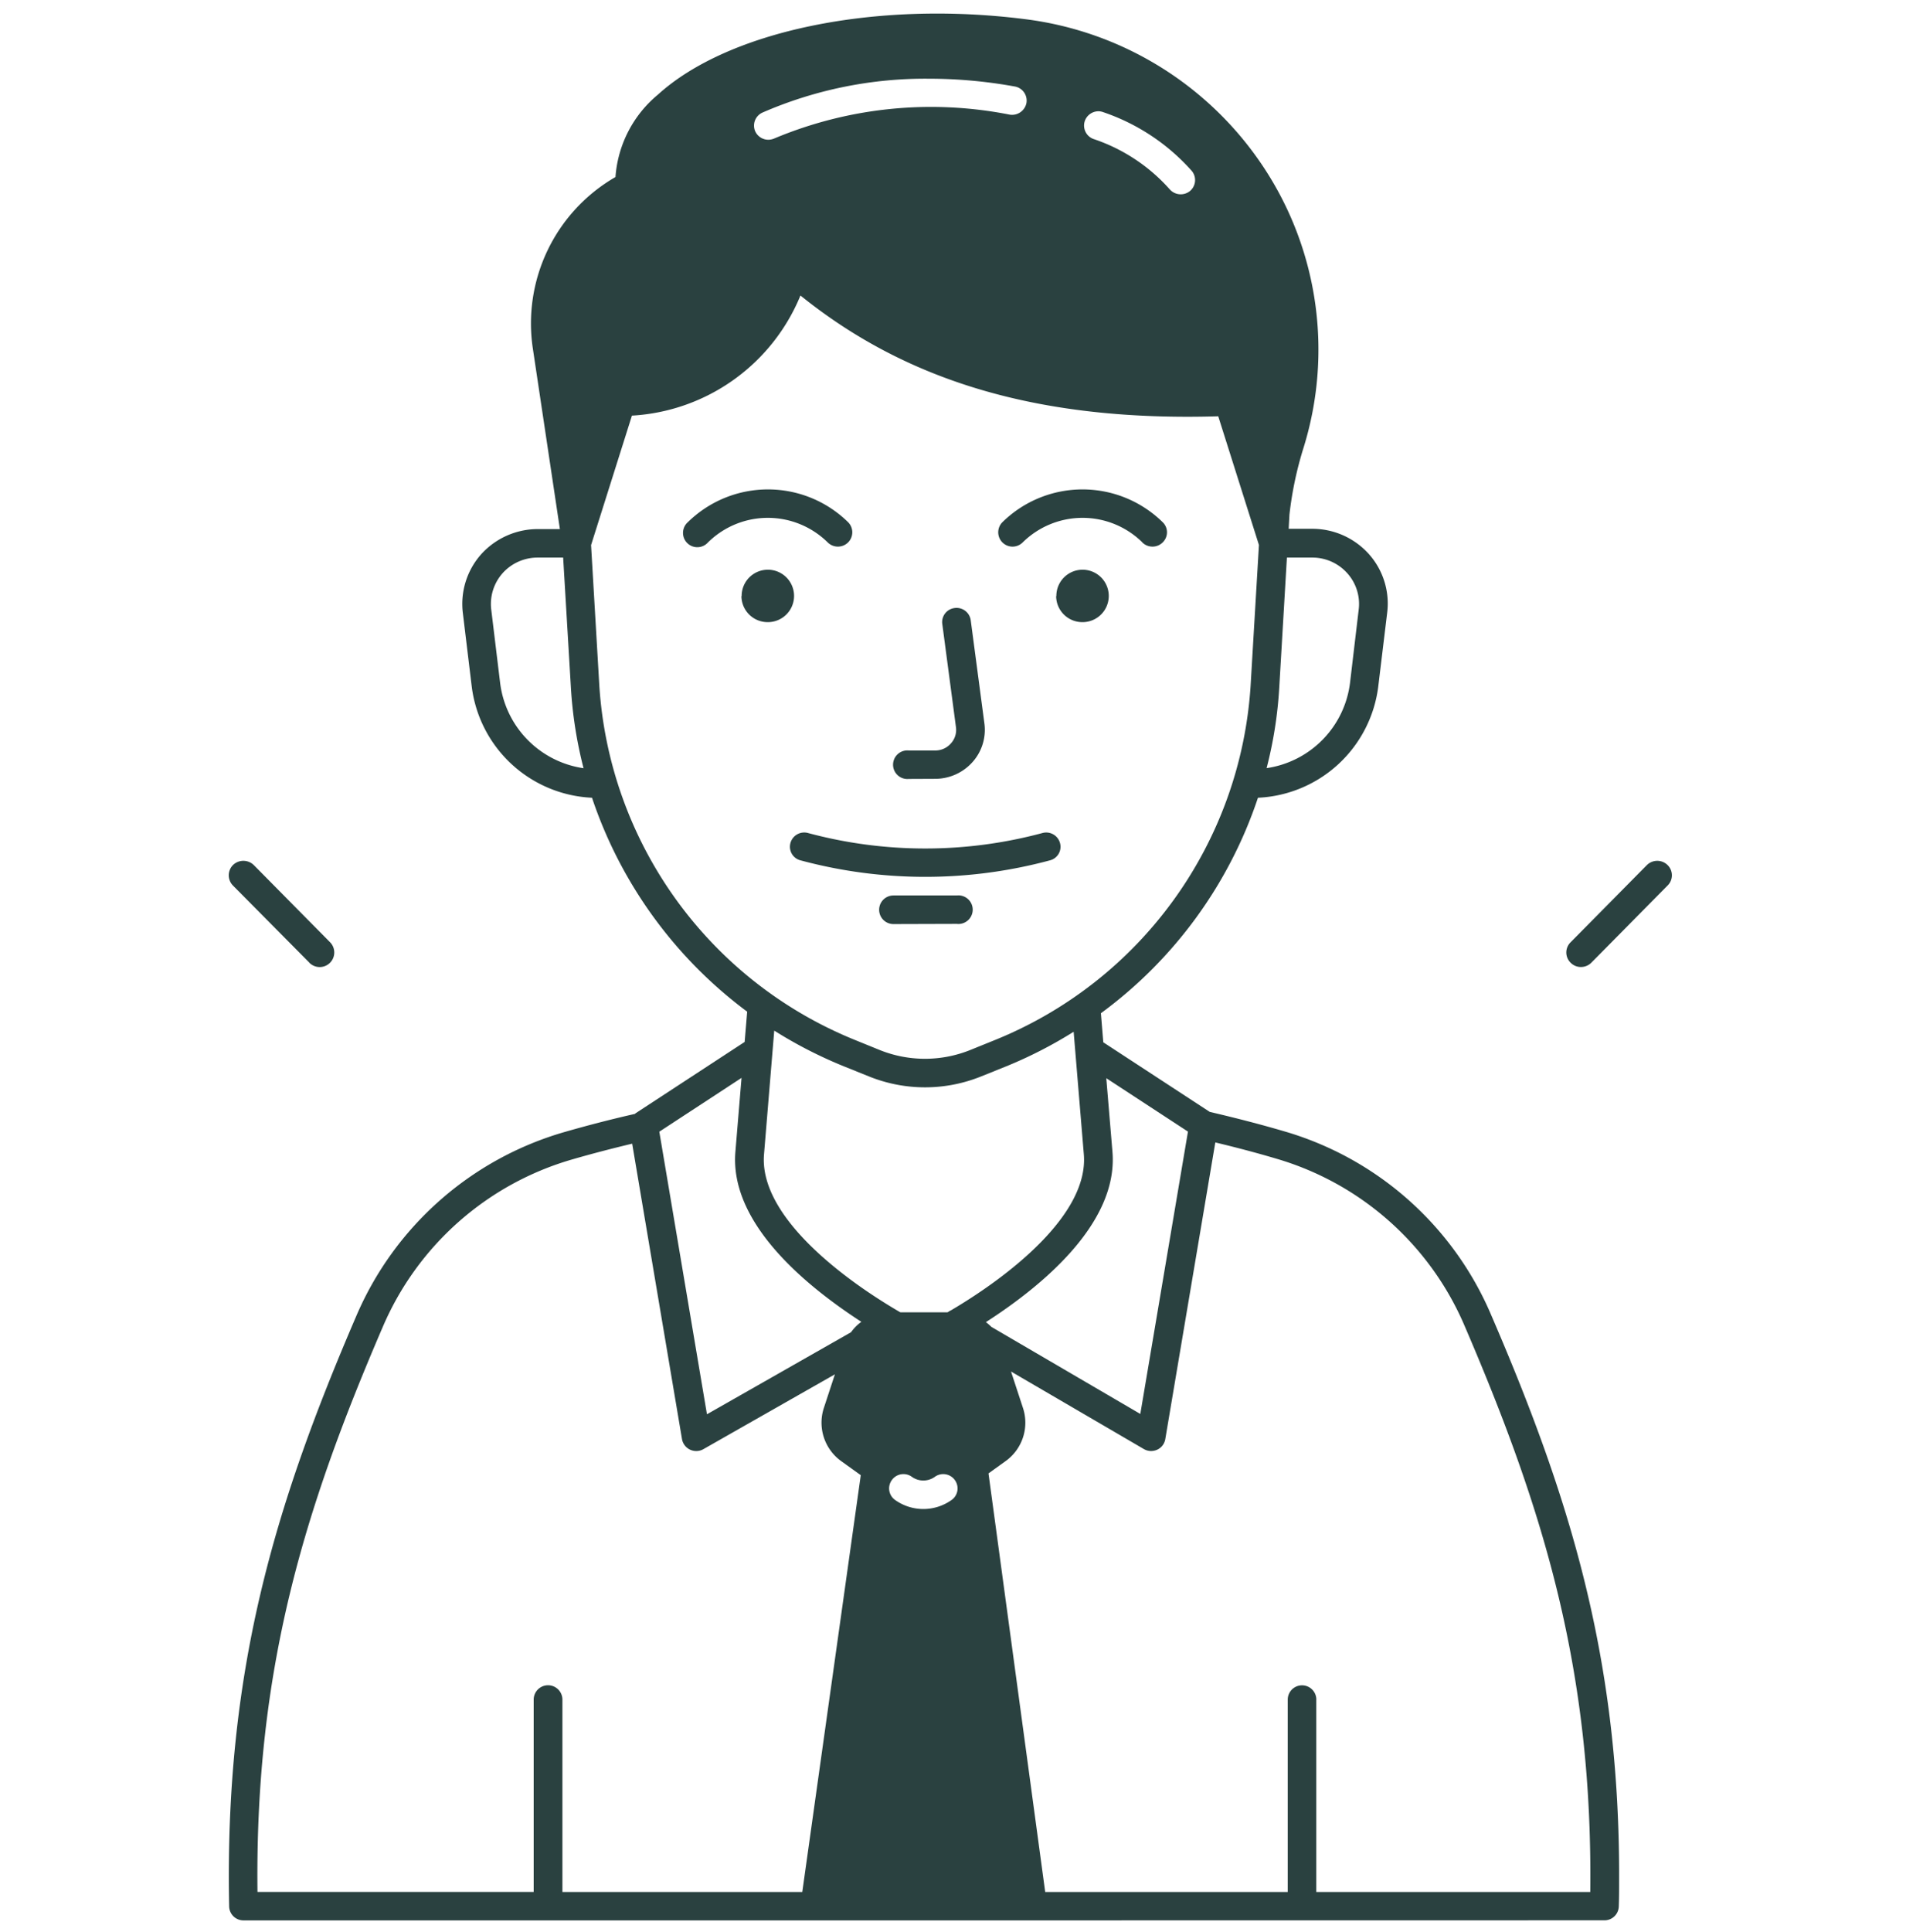
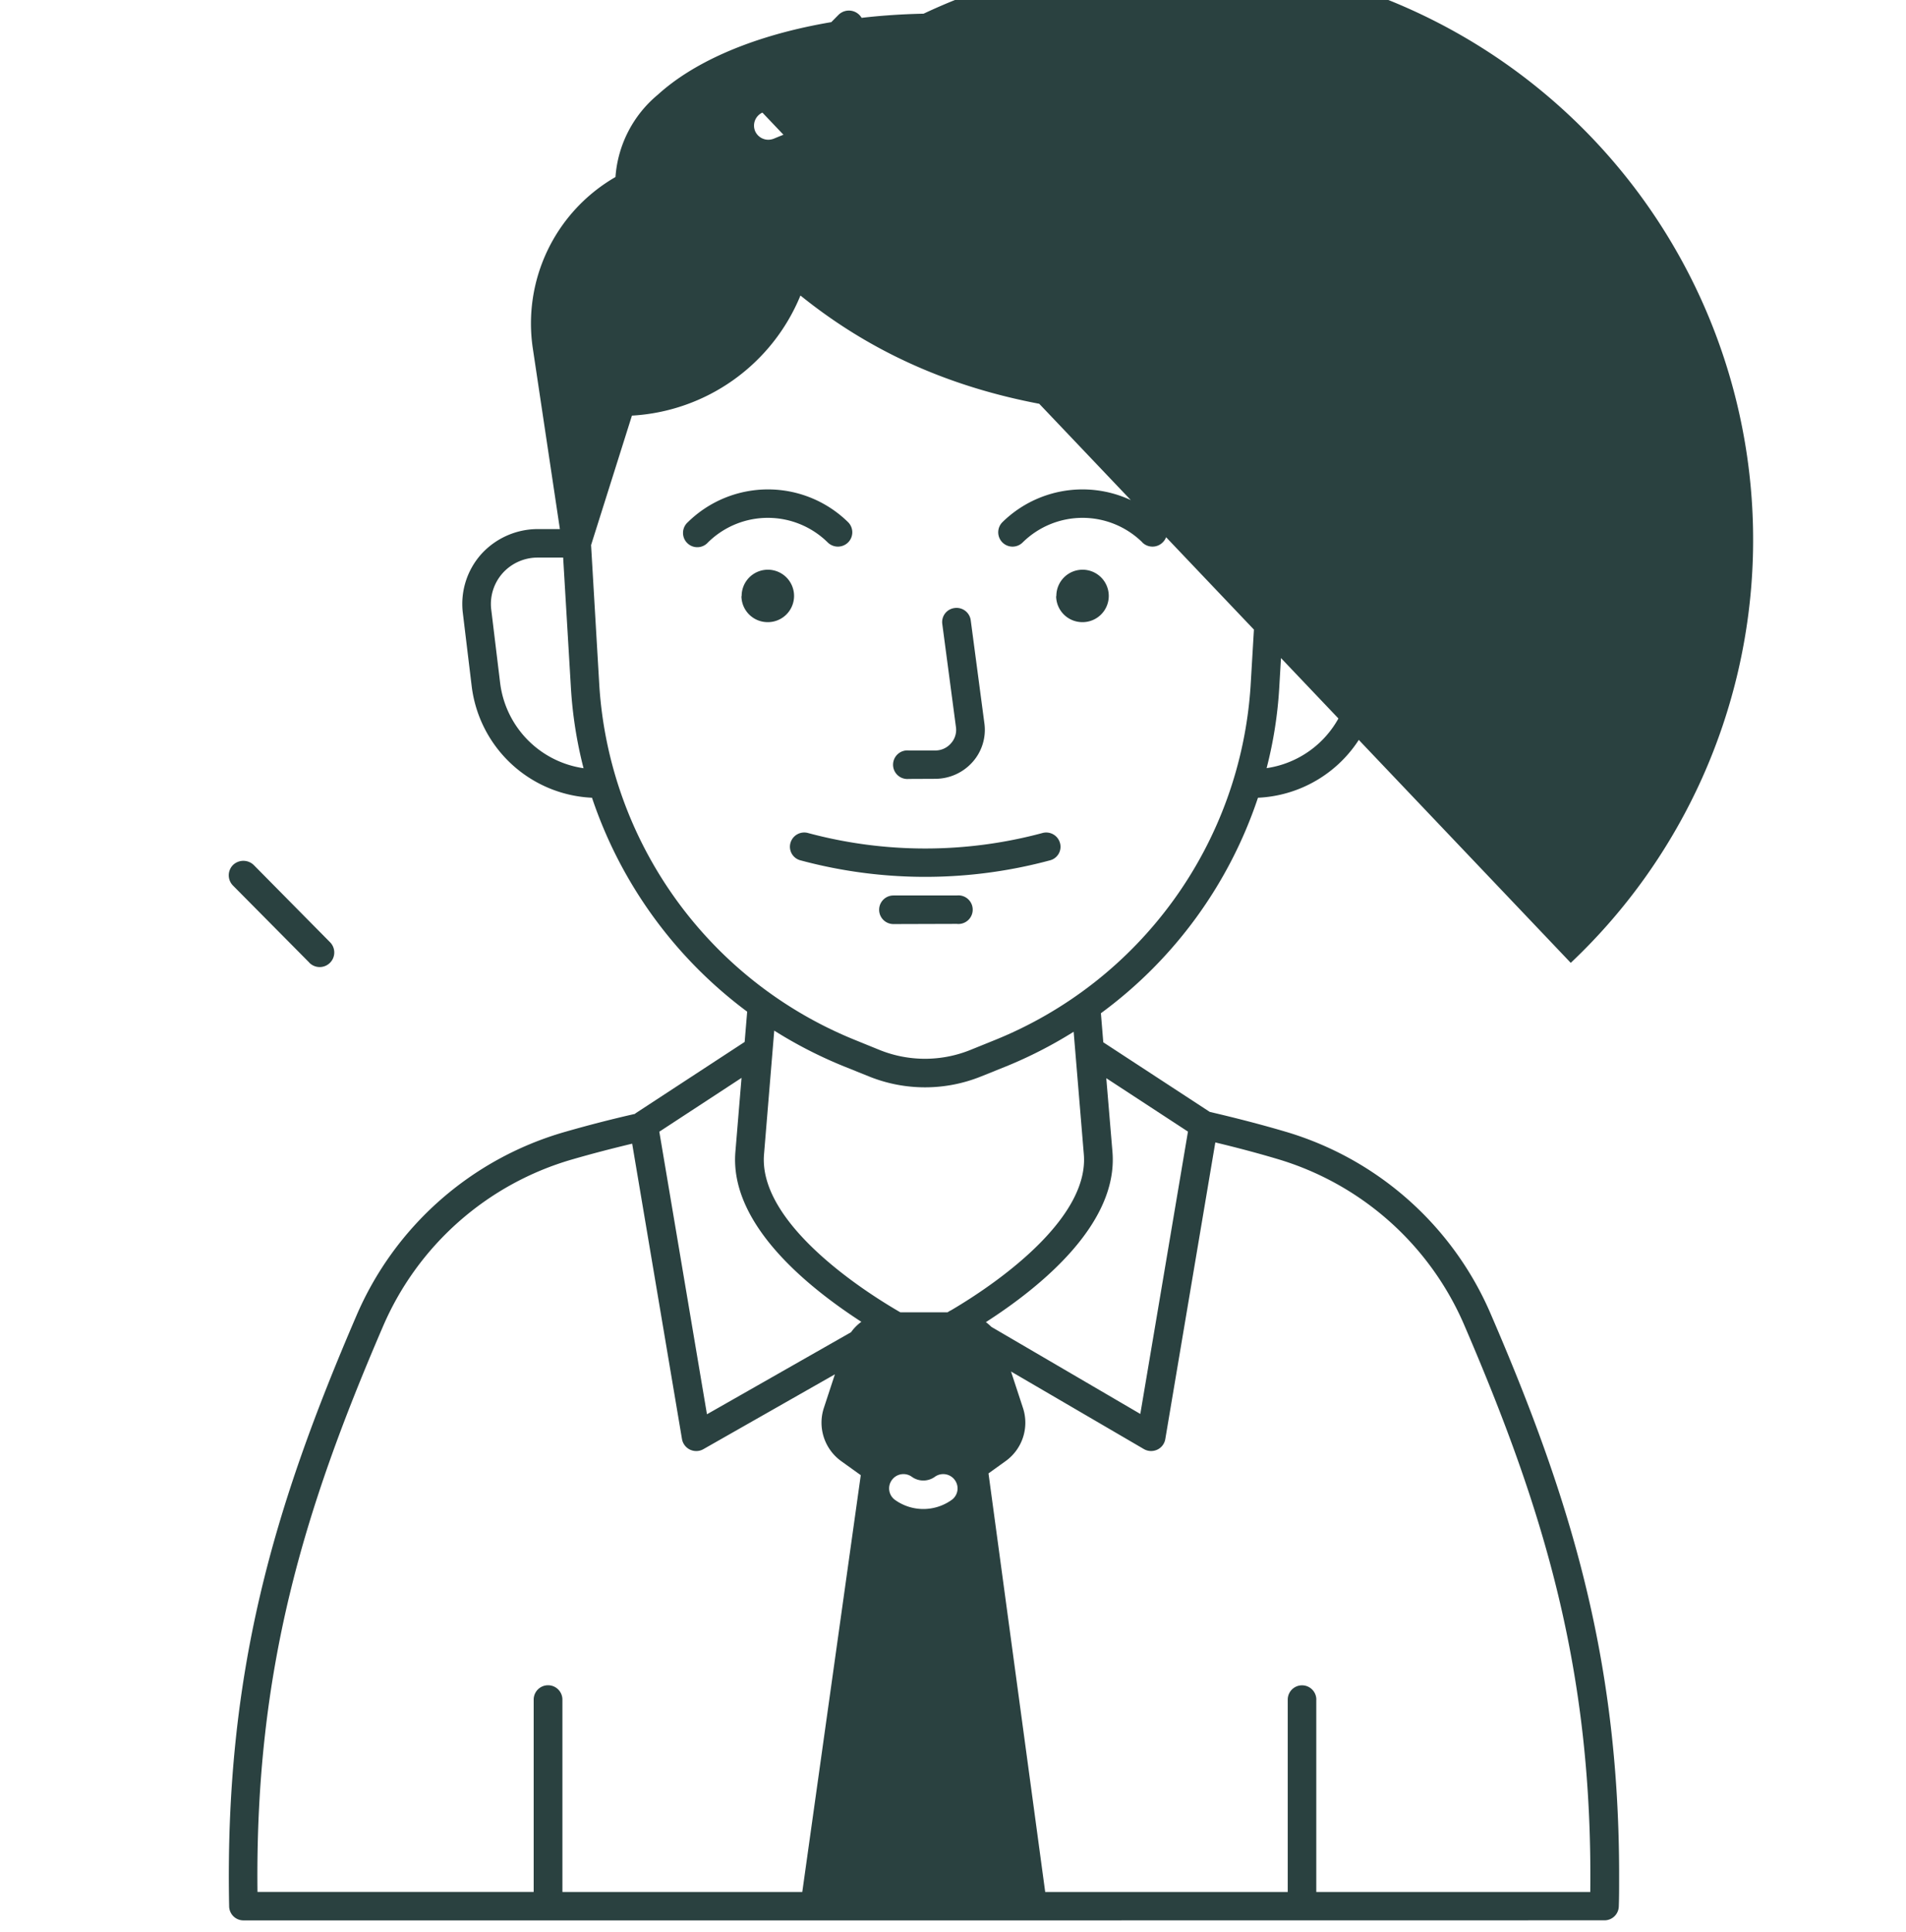
<svg xmlns="http://www.w3.org/2000/svg" width="80" height="81.067" viewBox="0 0 80 81.067">
  <g id="icon-ondersteuning" transform="translate(0 0.569)">
    <g id="Group_190" data-name="Group 190" transform="translate(9.6 0)">
-       <path id="Union_3" data-name="Union 3" d="M33.734,80H.618a.6.6,0,0,1-.6-.583c-.2-9.82,1.889-16.762,5.336-24.772a13.6,13.6,0,0,1,8.745-7.722c.984-.283,1.966-.536,2.95-.759.011-.009.02-.019.034-.03l4.572-2.989.106-1.27A18.518,18.518,0,0,1,15.248,32.9,5.332,5.332,0,0,1,10.2,28.235l-.375-3.1A3.138,3.138,0,0,1,10.6,22.68a3.207,3.207,0,0,1,2.372-1.052H13.9l-1.137-7.586a7.091,7.091,0,0,1,3.47-7.184,4.945,4.945,0,0,1,1.777-3.453C20.968.713,27.167-.562,33.428.235A14.1,14.1,0,0,1,43.482,6.516a13.87,13.87,0,0,1,1.631,11.7,14.971,14.971,0,0,0-.591,2.8l-.033.6h.992a3.194,3.194,0,0,1,2.367,1.052,3.117,3.117,0,0,1,.777,2.458l-.375,3.1A5.332,5.332,0,0,1,43.2,32.9a18.47,18.47,0,0,1-6.592,9.041l.1,1.219,4.469,2.92c1.047.244,2.094.511,3.141.819a13.544,13.544,0,0,1,8.666,7.692C56.267,62.2,58.326,68.853,58.359,77.9v.414c0,.361,0,.731-.014,1.1a.6.6,0,0,1-.6.583Zm11.914-9.259v8.067h11.5c.106-9.314-1.948-16.017-5.272-23.744a12.36,12.36,0,0,0-7.9-7.02c-.852-.253-1.708-.477-2.566-.683l-2.1,12.45a.6.6,0,0,1-.341.442.635.635,0,0,1-.253.055.612.612,0,0,1-.306-.083l-5.575-3.253.5,1.523a1.981,1.981,0,0,1-.734,2.241l-.711.511,2.38,17.561h10.18V70.738a.6.6,0,0,1,1.2,0Zm-31.642,0v8.067H24.074l2.455-17.487-.814-.584a1.988,1.988,0,0,1-.734-2.241l.462-1.406-5.522,3.141a.6.6,0,0,1-.3.078.616.616,0,0,1-.259-.059.609.609,0,0,1-.336-.437l-2.092-12.4c-.834.2-1.666.414-2.5.656A12.381,12.381,0,0,0,6.462,55.11C3.145,62.811,1.1,69.5,1.207,78.805H12.8V70.738a.6.6,0,0,1,1.206,0Zm13.828-9.216a.594.594,0,0,0,.131.833,2.043,2.043,0,0,0,2.381,0,.594.594,0,0,0,.13-.833.6.6,0,0,0-.841-.133.826.826,0,0,1-.959,0,.6.6,0,0,0-.842.133ZM18.073,46.911l2,11.855,6.047-3.442a1.917,1.917,0,0,1,.433-.437c-2.316-1.5-5.534-4.13-5.287-7.128l.258-3.106Zm19.02.847c.248,3.009-2.994,5.652-5.312,7.142a2.4,2.4,0,0,1,.231.2l6.25,3.652,2-11.845-3.428-2.241Zm-14.625.1c-.219,2.609,3.38,5.273,5.722,6.631h1.98c.006,0,.009-.009.016-.009a.684.684,0,0,1,.127-.073c2.342-1.378,5.794-3.992,5.578-6.548l-.427-5.141a18.337,18.337,0,0,1-2.834,1.452l-1.037.417a6.285,6.285,0,0,1-4.733,0l-1.036-.417a18.528,18.528,0,0,1-2.927-1.5ZM16.924,16.868,15.209,22.3l.347,5.909A17.229,17.229,0,0,0,26.281,43.06l1.031.419a5.09,5.09,0,0,0,3.823,0l1.036-.419a17.221,17.221,0,0,0,10.72-14.855l.35-5.909-1.708-5.4c-7.386.219-12.989-1.4-17.536-5.067A8.15,8.15,0,0,1,16.924,16.868Zm27.17,11.406a17.524,17.524,0,0,1-.531,3.384,4.129,4.129,0,0,0,3.5-3.569L47.429,25a1.927,1.927,0,0,0-.483-1.523,1.962,1.962,0,0,0-1.464-.653H44.415ZM11.5,23.474A1.946,1.946,0,0,0,11.018,25l.375,3.092a4.126,4.126,0,0,0,3.5,3.569,17.768,17.768,0,0,1-.531-3.384l-.325-5.453H12.97A1.973,1.973,0,0,0,11.5,23.474ZM35.935,4.5a.6.6,0,0,0,.366.764,7.417,7.417,0,0,1,3.194,2.109.617.617,0,0,0,.852.072A.6.6,0,0,0,40.42,6.6a8.7,8.7,0,0,0-3.711-2.462.594.594,0,0,0-.2-.039A.61.61,0,0,0,35.935,4.5ZM22.4,4.155a.6.6,0,0,0-.3.789.607.607,0,0,0,.55.35.657.657,0,0,0,.248-.053,17.011,17.011,0,0,1,9.883-1,.616.616,0,0,0,.7-.481.6.6,0,0,0-.487-.7,20.236,20.236,0,0,0-3.6-.327A17.133,17.133,0,0,0,22.4,4.155ZM56.329,39.827a.6.6,0,0,1-.009-.861l3.2-3.237a.62.62,0,0,1,.867-.011.6.6,0,0,1,.009.862l-3.2,3.237a.614.614,0,0,1-.439.184A.6.6,0,0,1,56.329,39.827ZM3.384,39.818.175,36.58a.611.611,0,0,1,.009-.862.627.627,0,0,1,.873.011l3.2,3.237a.611.611,0,0,1-.877.852ZM27.9,38.2A.6.6,0,1,1,27.9,37h2.658a.6.6,0,1,1,0,1.192Zm-3.9-2.673a.589.589,0,0,1-.423-.728.6.6,0,0,1,.736-.42,18.948,18.948,0,0,0,9.844,0,.6.6,0,0,1,.734.42.587.587,0,0,1-.423.728,20.132,20.132,0,0,1-10.467,0Zm4.544-3.416a.6.6,0,1,1,0-1.194h1.109a.866.866,0,0,0,.662-.3.84.84,0,0,0,.208-.686l-.573-4.323a.593.593,0,0,1,.516-.667.6.6,0,0,1,.678.511l.573,4.323a2.026,2.026,0,0,1-.5,1.631,2.1,2.1,0,0,1-1.569.7Zm6.194-7.669a1.1,1.1,0,1,1,1.1,1.091A1.1,1.1,0,0,1,34.729,24.438Zm-13.209,0a1.1,1.1,0,1,1,1.1,1.091A1.1,1.1,0,0,1,21.52,24.438Zm16.82-2.255a3.577,3.577,0,0,0-5.023,0,.6.6,0,0,1-.853-.847,4.8,4.8,0,0,1,6.728,0,.587.587,0,0,1,0,.847.6.6,0,0,1-.422.177A.607.607,0,0,1,38.34,22.183Zm-13.209,0a3.577,3.577,0,0,0-5.023,0,.6.6,0,1,1-.847-.847,4.8,4.8,0,0,1,6.728,0,.6.6,0,0,1,0,.847.609.609,0,0,1-.858,0Z" transform="translate(0)" fill="#2a4140" stroke="rgba(0,0,0,0)" stroke-width="1" />
+       <path id="Union_3" data-name="Union 3" d="M33.734,80H.618a.6.6,0,0,1-.6-.583c-.2-9.82,1.889-16.762,5.336-24.772a13.6,13.6,0,0,1,8.745-7.722c.984-.283,1.966-.536,2.95-.759.011-.009.02-.019.034-.03l4.572-2.989.106-1.27A18.518,18.518,0,0,1,15.248,32.9,5.332,5.332,0,0,1,10.2,28.235l-.375-3.1A3.138,3.138,0,0,1,10.6,22.68a3.207,3.207,0,0,1,2.372-1.052H13.9l-1.137-7.586a7.091,7.091,0,0,1,3.47-7.184,4.945,4.945,0,0,1,1.777-3.453C20.968.713,27.167-.562,33.428.235A14.1,14.1,0,0,1,43.482,6.516a13.87,13.87,0,0,1,1.631,11.7,14.971,14.971,0,0,0-.591,2.8l-.033.6h.992a3.194,3.194,0,0,1,2.367,1.052,3.117,3.117,0,0,1,.777,2.458l-.375,3.1A5.332,5.332,0,0,1,43.2,32.9a18.47,18.47,0,0,1-6.592,9.041l.1,1.219,4.469,2.92c1.047.244,2.094.511,3.141.819a13.544,13.544,0,0,1,8.666,7.692C56.267,62.2,58.326,68.853,58.359,77.9v.414c0,.361,0,.731-.014,1.1a.6.6,0,0,1-.6.583Zm11.914-9.259v8.067h11.5c.106-9.314-1.948-16.017-5.272-23.744a12.36,12.36,0,0,0-7.9-7.02c-.852-.253-1.708-.477-2.566-.683l-2.1,12.45a.6.6,0,0,1-.341.442.635.635,0,0,1-.253.055.612.612,0,0,1-.306-.083l-5.575-3.253.5,1.523a1.981,1.981,0,0,1-.734,2.241l-.711.511,2.38,17.561h10.18V70.738a.6.6,0,0,1,1.2,0Zm-31.642,0v8.067H24.074l2.455-17.487-.814-.584a1.988,1.988,0,0,1-.734-2.241l.462-1.406-5.522,3.141a.6.6,0,0,1-.3.078.616.616,0,0,1-.259-.059.609.609,0,0,1-.336-.437l-2.092-12.4c-.834.2-1.666.414-2.5.656A12.381,12.381,0,0,0,6.462,55.11C3.145,62.811,1.1,69.5,1.207,78.805H12.8V70.738a.6.6,0,0,1,1.206,0Zm13.828-9.216a.594.594,0,0,0,.131.833,2.043,2.043,0,0,0,2.381,0,.594.594,0,0,0,.13-.833.6.6,0,0,0-.841-.133.826.826,0,0,1-.959,0,.6.6,0,0,0-.842.133ZM18.073,46.911l2,11.855,6.047-3.442a1.917,1.917,0,0,1,.433-.437c-2.316-1.5-5.534-4.13-5.287-7.128l.258-3.106Zm19.02.847c.248,3.009-2.994,5.652-5.312,7.142a2.4,2.4,0,0,1,.231.2l6.25,3.652,2-11.845-3.428-2.241Zm-14.625.1c-.219,2.609,3.38,5.273,5.722,6.631h1.98c.006,0,.009-.009.016-.009a.684.684,0,0,1,.127-.073c2.342-1.378,5.794-3.992,5.578-6.548l-.427-5.141a18.337,18.337,0,0,1-2.834,1.452l-1.037.417a6.285,6.285,0,0,1-4.733,0l-1.036-.417a18.528,18.528,0,0,1-2.927-1.5ZM16.924,16.868,15.209,22.3l.347,5.909A17.229,17.229,0,0,0,26.281,43.06l1.031.419a5.09,5.09,0,0,0,3.823,0l1.036-.419a17.221,17.221,0,0,0,10.72-14.855l.35-5.909-1.708-5.4c-7.386.219-12.989-1.4-17.536-5.067A8.15,8.15,0,0,1,16.924,16.868Zm27.17,11.406a17.524,17.524,0,0,1-.531,3.384,4.129,4.129,0,0,0,3.5-3.569L47.429,25a1.927,1.927,0,0,0-.483-1.523,1.962,1.962,0,0,0-1.464-.653H44.415ZM11.5,23.474A1.946,1.946,0,0,0,11.018,25l.375,3.092a4.126,4.126,0,0,0,3.5,3.569,17.768,17.768,0,0,1-.531-3.384l-.325-5.453H12.97A1.973,1.973,0,0,0,11.5,23.474ZM35.935,4.5a.6.6,0,0,0,.366.764,7.417,7.417,0,0,1,3.194,2.109.617.617,0,0,0,.852.072A.6.6,0,0,0,40.42,6.6a8.7,8.7,0,0,0-3.711-2.462.594.594,0,0,0-.2-.039A.61.61,0,0,0,35.935,4.5ZM22.4,4.155a.6.6,0,0,0-.3.789.607.607,0,0,0,.55.35.657.657,0,0,0,.248-.053,17.011,17.011,0,0,1,9.883-1,.616.616,0,0,0,.7-.481.6.6,0,0,0-.487-.7,20.236,20.236,0,0,0-3.6-.327A17.133,17.133,0,0,0,22.4,4.155Za.6.6,0,0,1-.009-.861l3.2-3.237a.62.62,0,0,1,.867-.011.6.6,0,0,1,.009.862l-3.2,3.237a.614.614,0,0,1-.439.184A.6.6,0,0,1,56.329,39.827ZM3.384,39.818.175,36.58a.611.611,0,0,1,.009-.862.627.627,0,0,1,.873.011l3.2,3.237a.611.611,0,0,1-.877.852ZM27.9,38.2A.6.6,0,1,1,27.9,37h2.658a.6.6,0,1,1,0,1.192Zm-3.9-2.673a.589.589,0,0,1-.423-.728.6.6,0,0,1,.736-.42,18.948,18.948,0,0,0,9.844,0,.6.6,0,0,1,.734.42.587.587,0,0,1-.423.728,20.132,20.132,0,0,1-10.467,0Zm4.544-3.416a.6.6,0,1,1,0-1.194h1.109a.866.866,0,0,0,.662-.3.84.84,0,0,0,.208-.686l-.573-4.323a.593.593,0,0,1,.516-.667.6.6,0,0,1,.678.511l.573,4.323a2.026,2.026,0,0,1-.5,1.631,2.1,2.1,0,0,1-1.569.7Zm6.194-7.669a1.1,1.1,0,1,1,1.1,1.091A1.1,1.1,0,0,1,34.729,24.438Zm-13.209,0a1.1,1.1,0,1,1,1.1,1.091A1.1,1.1,0,0,1,21.52,24.438Zm16.82-2.255a3.577,3.577,0,0,0-5.023,0,.6.6,0,0,1-.853-.847,4.8,4.8,0,0,1,6.728,0,.587.587,0,0,1,0,.847.6.6,0,0,1-.422.177A.607.607,0,0,1,38.34,22.183Zm-13.209,0a3.577,3.577,0,0,0-5.023,0,.6.6,0,1,1-.847-.847,4.8,4.8,0,0,1,6.728,0,.6.6,0,0,1,0,.847.609.609,0,0,1-.858,0Z" transform="translate(0)" fill="#2a4140" stroke="rgba(0,0,0,0)" stroke-width="1" />
    </g>
-     <rect id="Rectangle_385" data-name="Rectangle 385" width="80" height="80" fill="none" />
  </g>
</svg>